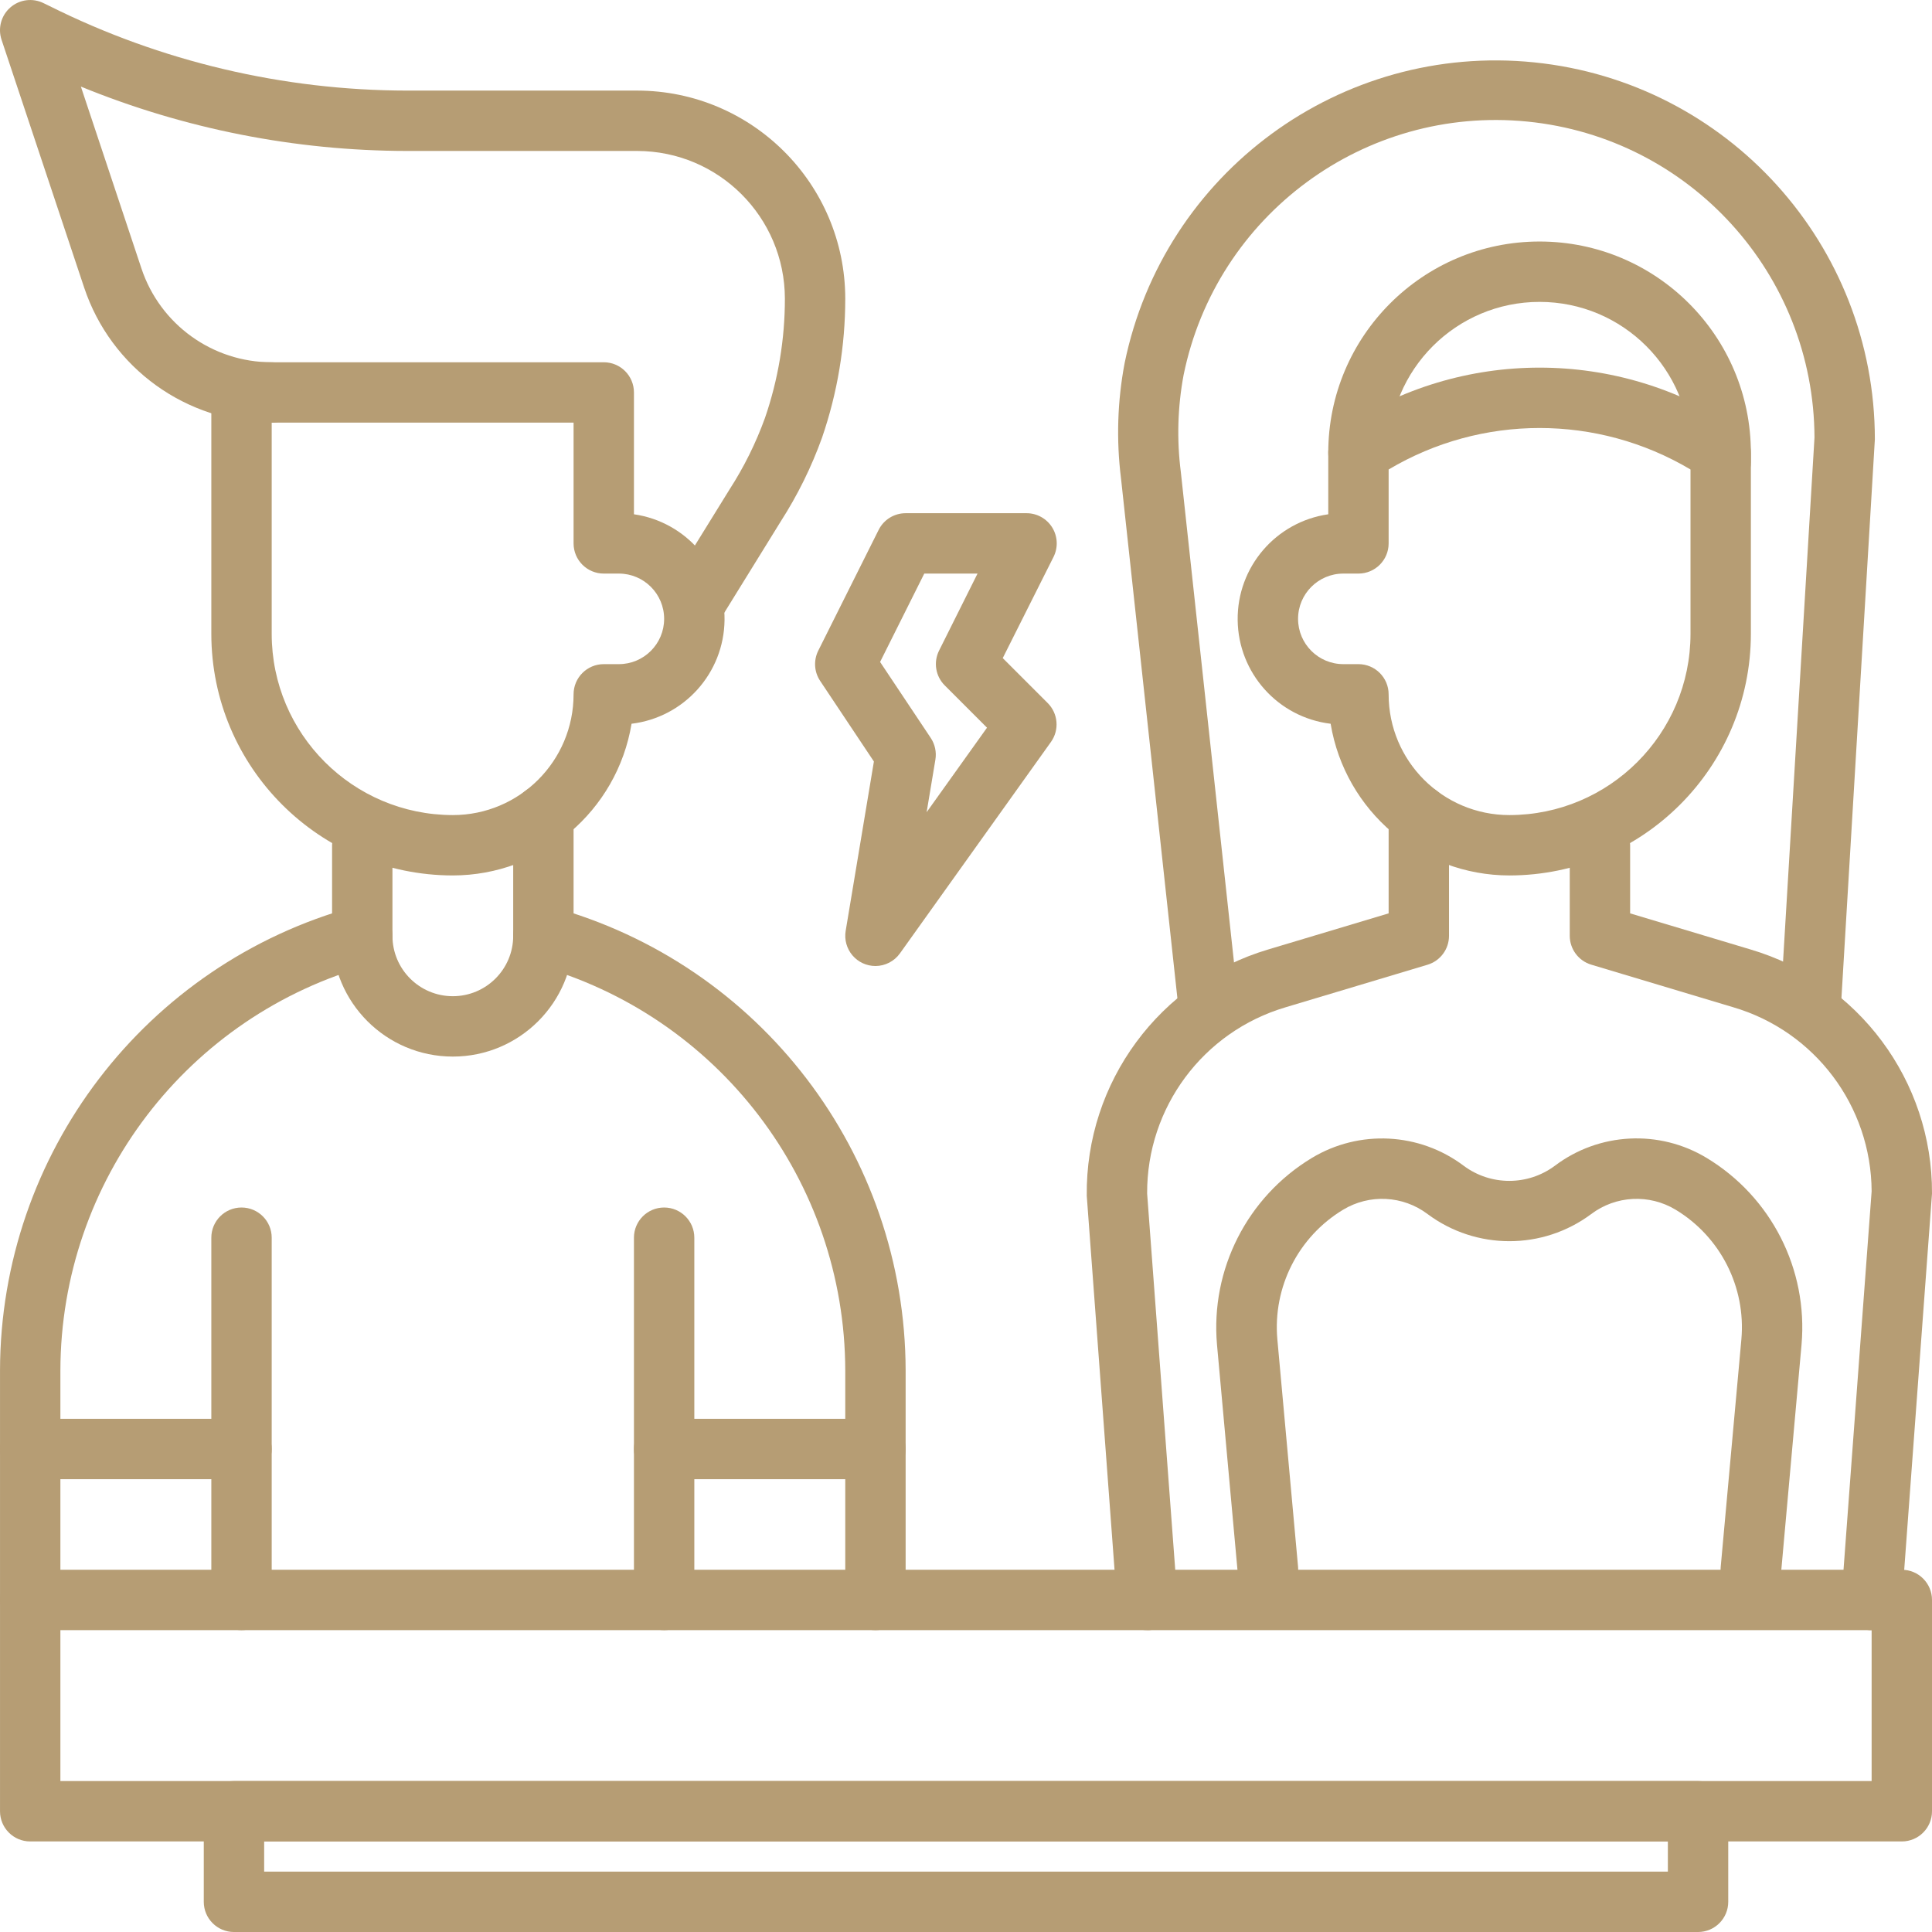
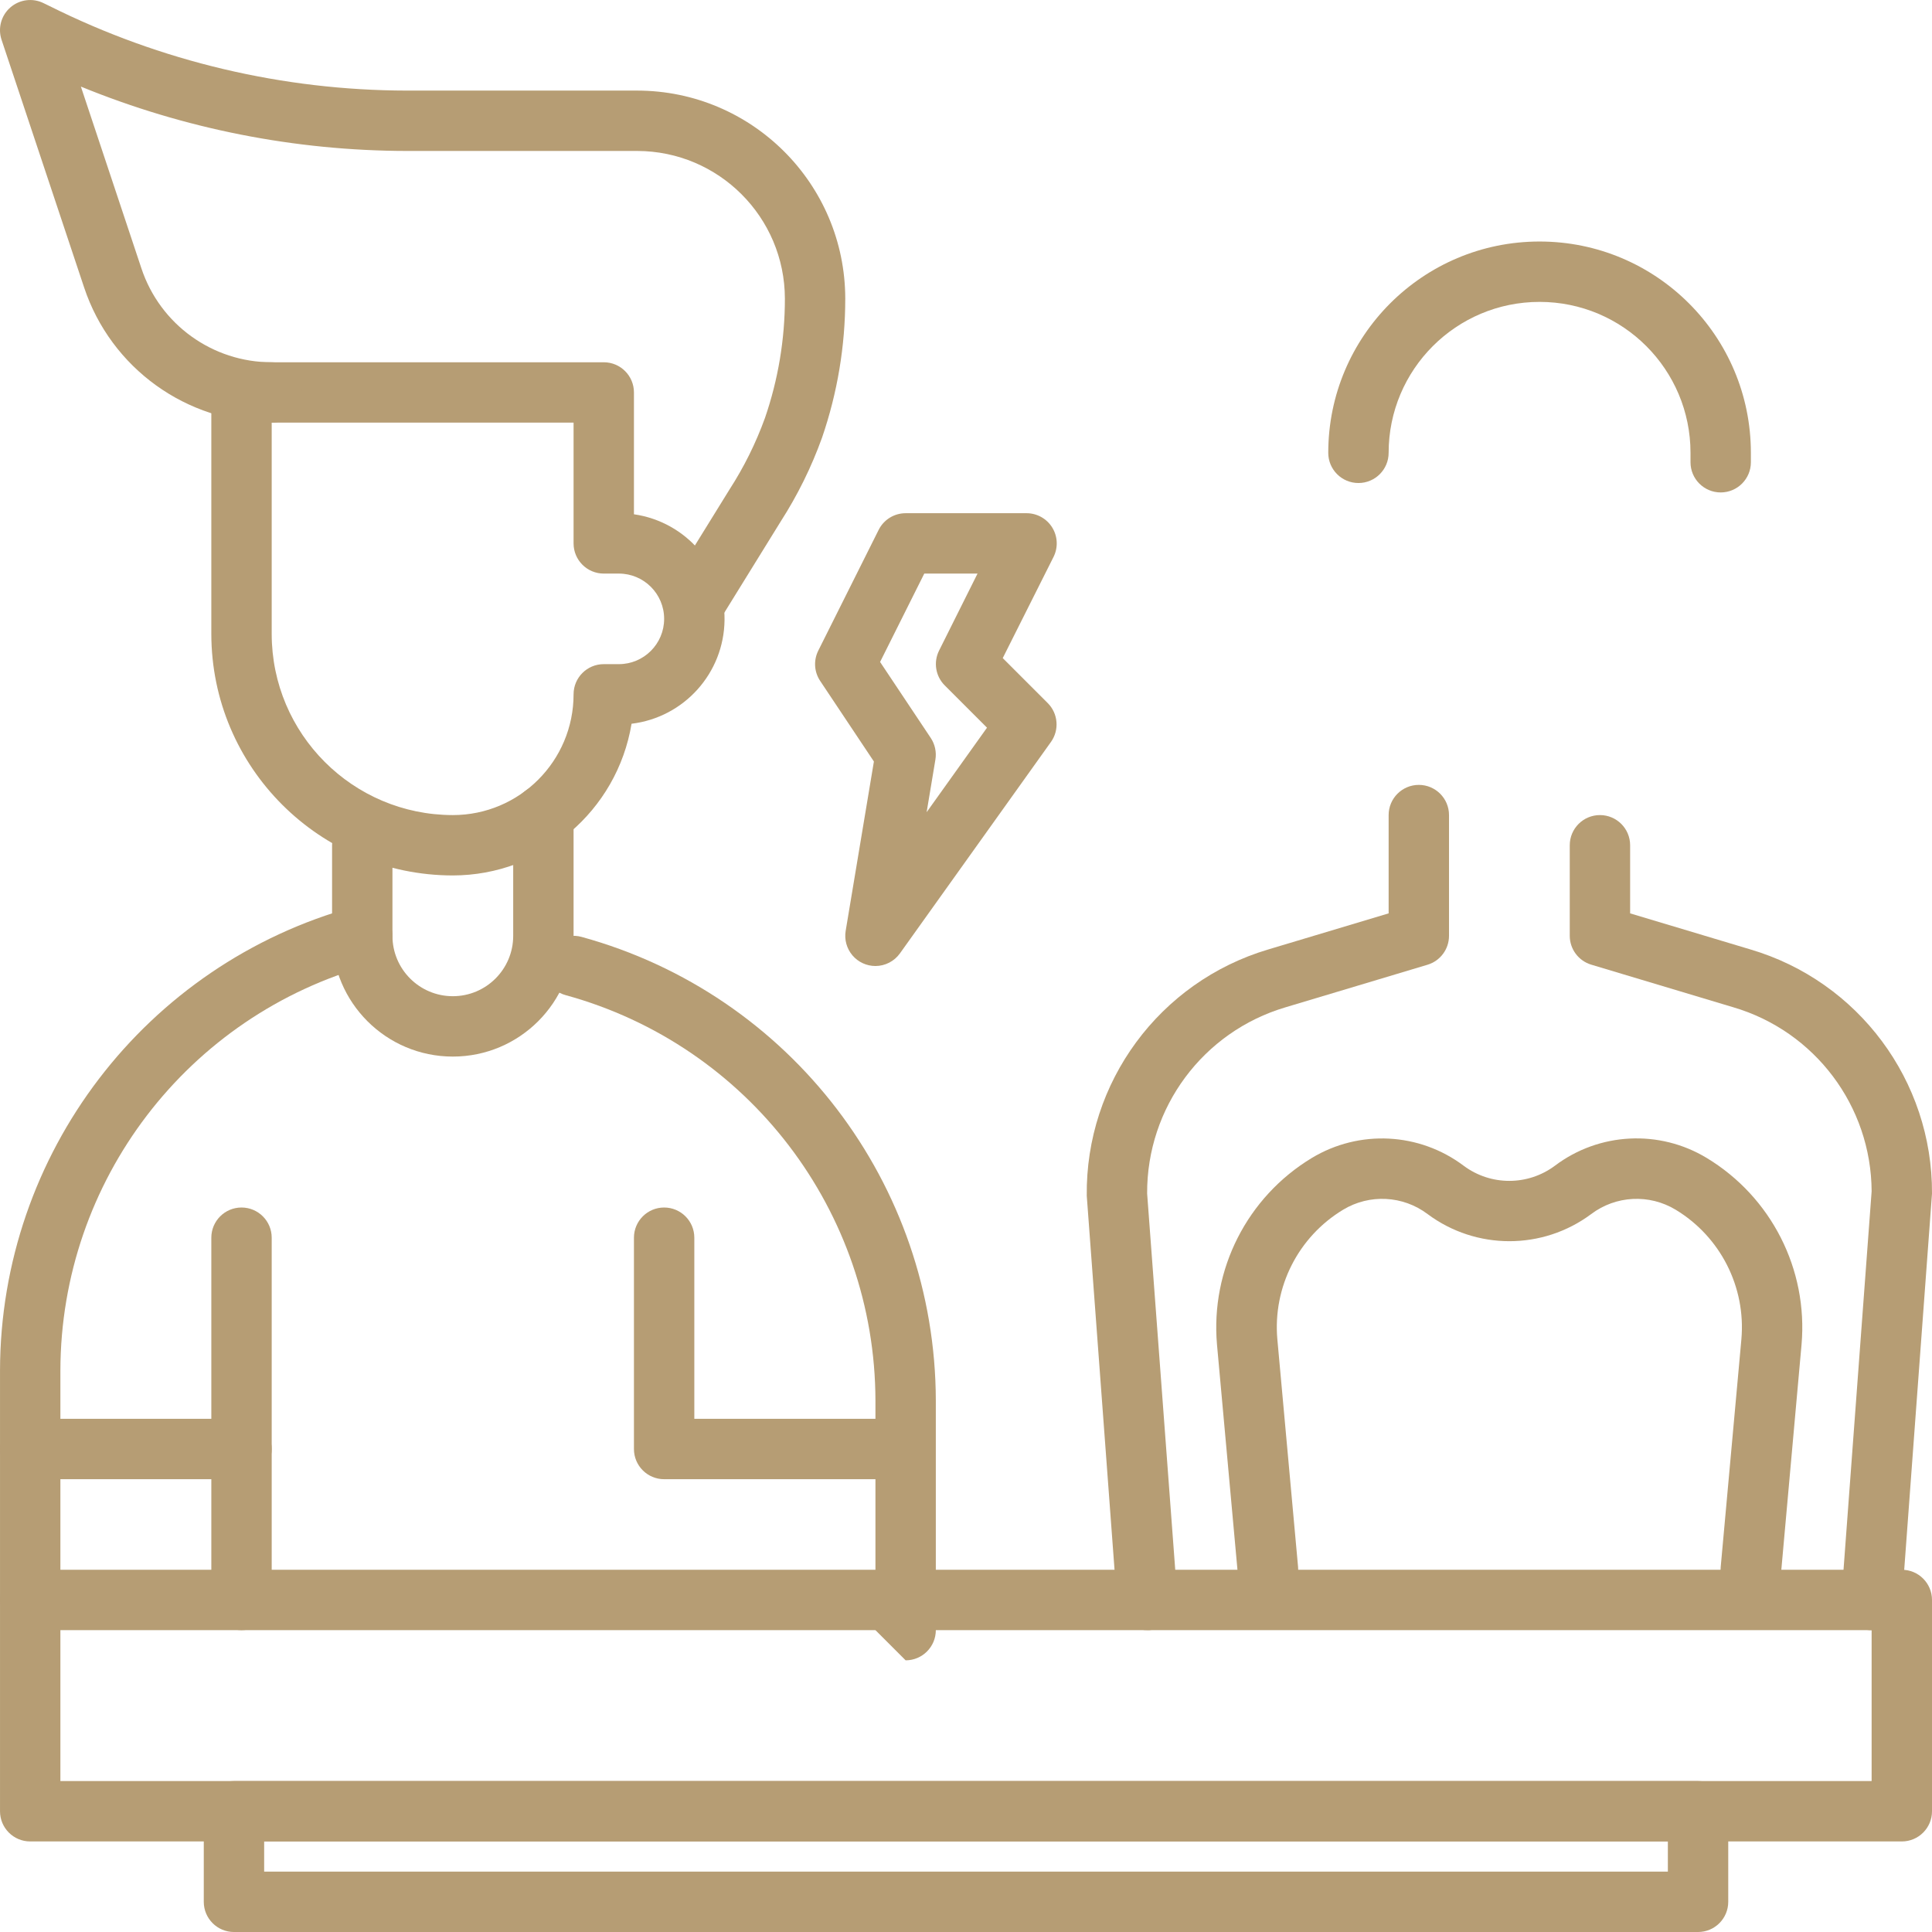
<svg xmlns="http://www.w3.org/2000/svg" height="300" viewBox="0 0 512.003 512" width="300">
  <g transform="matrix(1,0,0,1,0,0)">
    <path d="m504.004 488.004h-496c-4.422 0-8-3.582-8-8v-56c0-4.418 3.578-8 8-8h496c4.418 0 8 3.582 8 8v56c0 4.418-3.582 8-8 8zm-488-16h480v-40h-480zm0 0" fill="#b69d74ff" data-original-color="#000000ff" stroke="none" />
    <path d="m120.004 232.004c-35.332-.043-63.961-28.672-64-64v-64c0-4.418 3.578-8 8-8h96c4.418 0 8 3.582 8 8v32.285c13.898 2.004 24.164 13.992 24.008 28.035-.16 14.043-10.699 25.793-24.641 27.477-3.852 23.172-23.879 40.172-47.367 40.203zm-48-120v56c.023 26.496 21.5 47.973 48 48 17.672 0 32-14.328 32-32 0-4.418 3.578-8 8-8h4c6.625 0 12-5.375 12-12 0-6.629-5.375-12-12-12h-4c-4.422 0-8-3.582-8-8v-32zm0 0" fill="#b69d74ff" data-original-color="#000000ff" stroke="none" />
    <path d="m184.004 168.004c-2.902-.004-5.574-1.574-6.988-4.109-1.41-2.535-1.34-5.633.188-8.102l16.094-26.023c3.848-5.957 7.012-12.332 9.426-19 3.504-10.18 5.289-20.871 5.281-31.641-.043-21.594-17.535-39.086-39.129-39.125h-61.039c-29.633-.043-58.977-5.836-86.402-17.059l16.039 48.168c4.941 14.875 18.859 24.906 34.531 24.891 4.418 0 8 3.582 8 8 0 4.418-3.582 8-8 8-22.562.012-42.594-14.426-49.715-35.832l-21.879-65.641c-1.023-3.07-.098-6.449 2.344-8.57 2.445-2.121 5.922-2.562 8.816-1.117l1.641.797c29.391 14.66 61.777 22.316 94.625 22.363h61.039c30.43.039 55.086 24.695 55.129 55.125 0 12.539-2.078 24.992-6.152 36.848-2.801 7.793-6.477 15.246-10.953 22.211l-16.09 26.023c-1.457 2.359-4.031 3.793-6.805 3.793zm0 0" fill="#b69d74ff" data-original-color="#000000ff" stroke="none" />
    <path d="m120.004 280.004c-17.676 0-32-14.328-32-32v-24c0-4.418 3.578-8 8-8 4.418 0 8 3.582 8 8v24c0 8.836 7.16 16 16 16 8.836 0 16-7.164 16-16v-32c0-4.418 3.578-8 8-8 4.418 0 8 3.582 8 8v32c0 17.672-14.328 32-32 32zm0 0" fill="#b69d74ff" data-original-color="#000000ff" stroke="none" />
    <path d="m8.004 432.004c-4.422 0-8-3.582-8-8v-60.801c.098-57.426 38.516-107.723 93.895-122.922 4.262-1.16 8.66 1.352 9.824 5.617 1.16 4.262-1.352 8.66-5.617 9.824-48.422 13.289-82.016 57.266-82.102 107.48v60.801c0 4.418-3.582 8-8 8zm0 0" fill="#b69d74ff" data-original-color="#000000ff" stroke="none" />
-     <path d="m232.004 432.004c-4.422 0-8-3.582-8-8v-60.801c-.09-50.215-33.684-94.191-82.105-107.48-4.266-1.164-6.777-5.562-5.617-9.824 1.164-4.266 5.562-6.777 9.824-5.617 55.379 15.199 93.797 65.496 93.898 122.922v60.801c0 4.418-3.582 8-8 8zm0 0" fill="#b69d74ff" data-original-color="#000000ff" stroke="none" />
+     <path d="m232.004 432.004v-60.801c-.09-50.215-33.684-94.191-82.105-107.48-4.266-1.164-6.777-5.562-5.617-9.824 1.164-4.266 5.562-6.777 9.824-5.617 55.379 15.199 93.797 65.496 93.898 122.922v60.801c0 4.418-3.582 8-8 8zm0 0" fill="#b69d74ff" data-original-color="#000000ff" stroke="none" />
    <path d="m64.004 392.004h-56c-4.422 0-8-3.582-8-8 0-4.418 3.578-8 8-8h48v-48c0-4.418 3.578-8 8-8 4.418 0 8 3.582 8 8v56c0 4.418-3.582 8-8 8zm0 0" fill="#b69d74ff" data-original-color="#000000ff" stroke="none" />
    <path d="m232.004 392.004h-56c-4.422 0-8-3.582-8-8v-56c0-4.418 3.578-8 8-8 4.418 0 8 3.582 8 8v48h48c4.418 0 8 3.582 8 8 0 4.418-3.582 8-8 8zm0 0" fill="#b69d74ff" data-original-color="#000000ff" stroke="none" />
-     <path d="m176.004 432.004c-4.422 0-8-3.582-8-8v-40c0-4.418 3.578-8 8-8 4.418 0 8 3.582 8 8v40c0 4.418-3.582 8-8 8zm0 0" fill="#b69d74ff" data-original-color="#000000ff" stroke="none" />
    <path d="m64.004 432.004c-4.422 0-8-3.582-8-8v-40c0-4.418 3.578-8 8-8 4.418 0 8 3.582 8 8v40c0 4.418-3.582 8-8 8zm0 0" fill="#b69d74ff" data-original-color="#000000ff" stroke="none" />
-     <path d="m400.004 232.004c-23.492-.031-43.52-17.031-47.371-40.203-13.941-1.684-24.477-13.434-24.637-27.477s10.105-26.031 24.008-28.035v-16.285c-.004-2.676 1.332-5.172 3.559-6.656 31.738-21.23 73.145-21.23 104.879 0 2.227 1.484 3.562 3.98 3.562 6.656v48c-.043 35.328-28.672 63.957-64 64zm-44-80c-6.629 0-12 5.371-12 12 0 6.625 5.371 12 12 12h4c4.418 0 8 3.582 8 8 0 17.672 14.324 32 32 32 26.496-.027 47.973-21.504 48-48v-43.586c-24.656-14.656-55.348-14.656-80 0v19.586c0 4.418-3.582 8-8 8zm0 0" fill="#b69d74ff" data-original-color="#000000ff" stroke="none" />
    <path d="m496.004 432.004c-.203 0-.406 0-.602 0-2.121-.156-4.098-1.148-5.484-2.762-1.391-1.609-2.078-3.711-1.914-5.832l8-107.703c-.113-22.609-15.062-42.457-36.762-48.801l-37.559-11.266c-3.367-1.02-5.676-4.121-5.68-7.637v-24c0-4.418 3.578-8 8-8 4.418 0 8 3.582 8 8v18.047l31.855 9.551c28.656 8.453 48.281 34.828 48.145 64.703l-8 108.289c-.312 4.188-3.805 7.422-8 7.41zm0 0" fill="#b69d74ff" data-original-color="#000000ff" stroke="none" />
    <path d="m304.004 432.004c-4.199.012-7.691-3.223-8-7.41l-8-107.695c-.363-30.074 19.285-56.734 48.117-65.289l31.883-9.559v-26.047c0-4.418 3.578-8 8-8 4.418 0 8 3.582 8 8v32c0 3.531-2.316 6.645-5.699 7.664l-37.598 11.27c-21.859 6.453-36.82 26.578-36.703 49.367l8 107.105c.16 2.125-.527 4.223-1.918 5.836-1.391 1.613-3.367 2.605-5.492 2.758-.195 0-.395 0-.59 0zm0 0" fill="#b69d74ff" data-original-color="#000000ff" stroke="none" />
    <path d="m464.004 424.004c-.242 0-.488 0-.73 0-2.121-.188-4.086-1.211-5.449-2.848-1.367-1.637-2.023-3.75-1.82-5.875l5.484-60.375c1.211-13.82-5.543-27.129-17.414-34.312-7-4.23-15.871-3.777-22.398 1.152-12.863 9.578-30.484 9.578-43.344 0-6.531-4.93-15.402-5.383-22.402-1.152-11.879 7.18-18.637 20.488-17.422 34.312l5.496 60.375c.395 4.418-2.863 8.324-7.281 8.723-4.418.395-8.324-2.863-8.719-7.281l-5.488-60.375c-1.742-19.934 8.004-39.121 25.125-49.473 12.586-7.59 28.52-6.77 40.258 2.07 7.164 5.332 16.98 5.332 24.145 0 11.734-8.859 27.68-9.68 40.262-2.07 17.121 10.355 26.863 29.539 25.121 49.473l-5.422 60.375c-.375 4.133-3.852 7.297-8 7.281zm0 0" fill="#b69d74ff" data-original-color="#000000ff" stroke="none" />
    <path d="m456.004 130.5c-4.422 0-8-3.582-8-8v-2.496c0-22.094-17.91-40-40-40-22.094 0-40 17.906-40 40 0 4.418-3.582 8-8 8-4.422 0-8-3.582-8-8 0-30.93 25.07-56 56-56 30.926 0 56 25.07 56 56v2.496c0 4.418-3.582 8-8 8zm0 0" fill="#b69d74ff" data-original-color="#000000ff" stroke="none" />
-     <path d="m320.004 272.004c-4.082-.008-7.504-3.082-7.945-7.137l-14.977-138.074c-1.277-10.188-.953-20.512.961-30.598 10.391-50.469 57.285-84.887 108.547-79.668 51.262 5.219 90.258 48.383 90.27 99.906l-8.855 148.047c-.102 2.133-1.059 4.133-2.656 5.551-1.598 1.414-3.695 2.125-5.824 1.973-2.125-.125-4.109-1.09-5.523-2.68-1.41-1.59-2.129-3.68-1.996-5.801l8.855-147.57c-.152-43.305-33.035-79.48-76.133-83.742-43.098-4.266-82.434 24.762-91.066 67.199-1.578 8.461-1.824 17.117-.73 25.656l14.969 138.07c.246 2.25-.477 4.496-1.98 6.188-1.504 1.688-3.652 2.66-5.914 2.68zm0 0" fill="#b69d74ff" data-original-color="#000000ff" stroke="none" />
    <path d="m232.004 256.004c-2.355-.004-4.586-1.039-6.105-2.832-1.52-1.797-2.172-4.168-1.785-6.488l7.48-44.875-14.246-21.367c-1.59-2.383-1.781-5.434-.504-8l16-32c1.348-2.719 4.121-4.438 7.16-4.438h32c2.777-.016 5.367 1.414 6.836 3.773s1.605 5.312.363 7.801l-13.465 26.824 11.922 11.922c2.762 2.762 3.125 7.121.855 10.301l-40 56c-1.496 2.113-3.926 3.371-6.512 3.379zm1.23-80.578 13.426 20.137c1.125 1.691 1.566 3.754 1.23 5.762l-2.32 13.918 16-22.398-11.199-11.203c-2.438-2.43-3.043-6.148-1.504-9.23l10.191-20.406h-14.113zm0 0" fill="#b69d74ff" data-original-color="#000000ff" stroke="none" />
    <path d="m450.004 512.004h-388c-4.422 0-8-3.582-8-8v-24c0-4.418 3.578-8 8-8h388c4.418 0 8 3.582 8 8v24c0 4.418-3.582 8-8 8zm-380-16h372v-8h-372zm0 0" fill="#b69d74ff" data-original-color="#000000ff" stroke="none" />
  </g>
</svg>